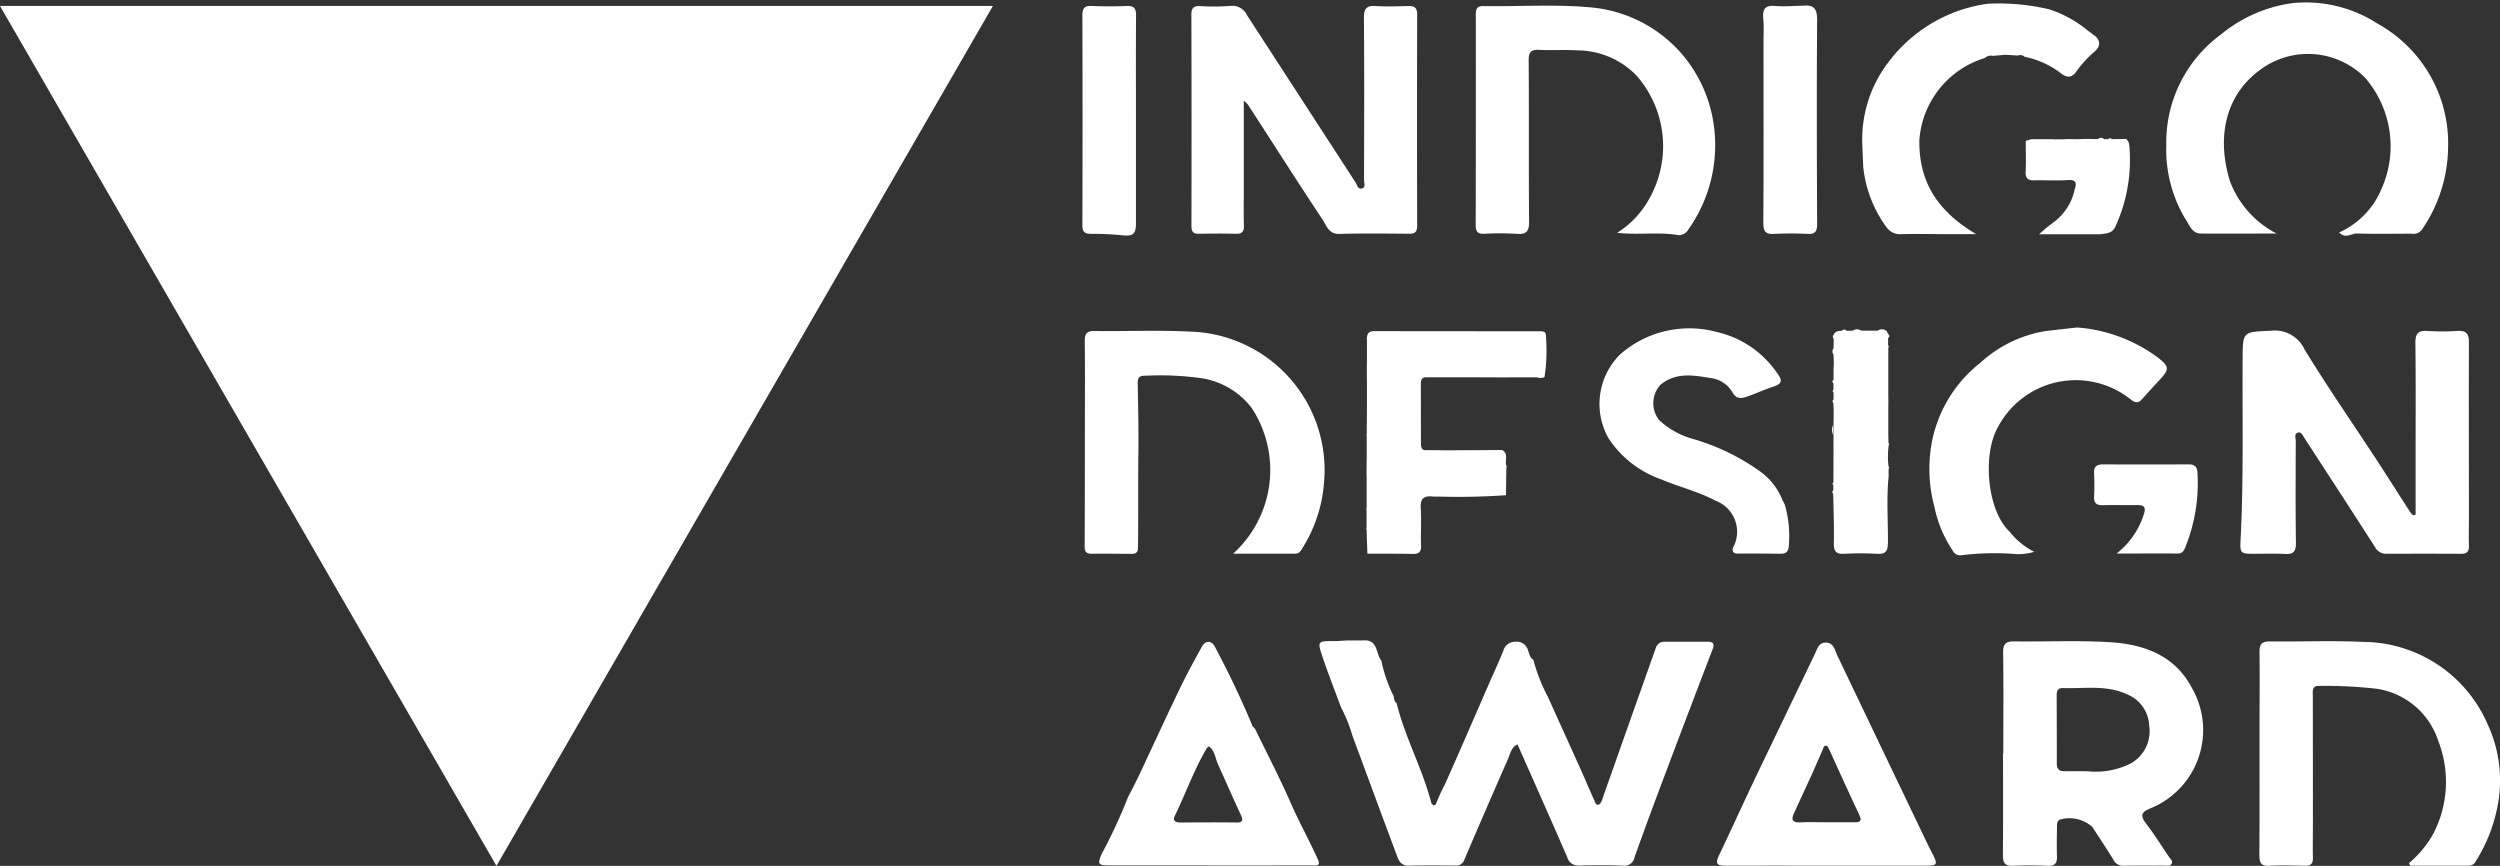
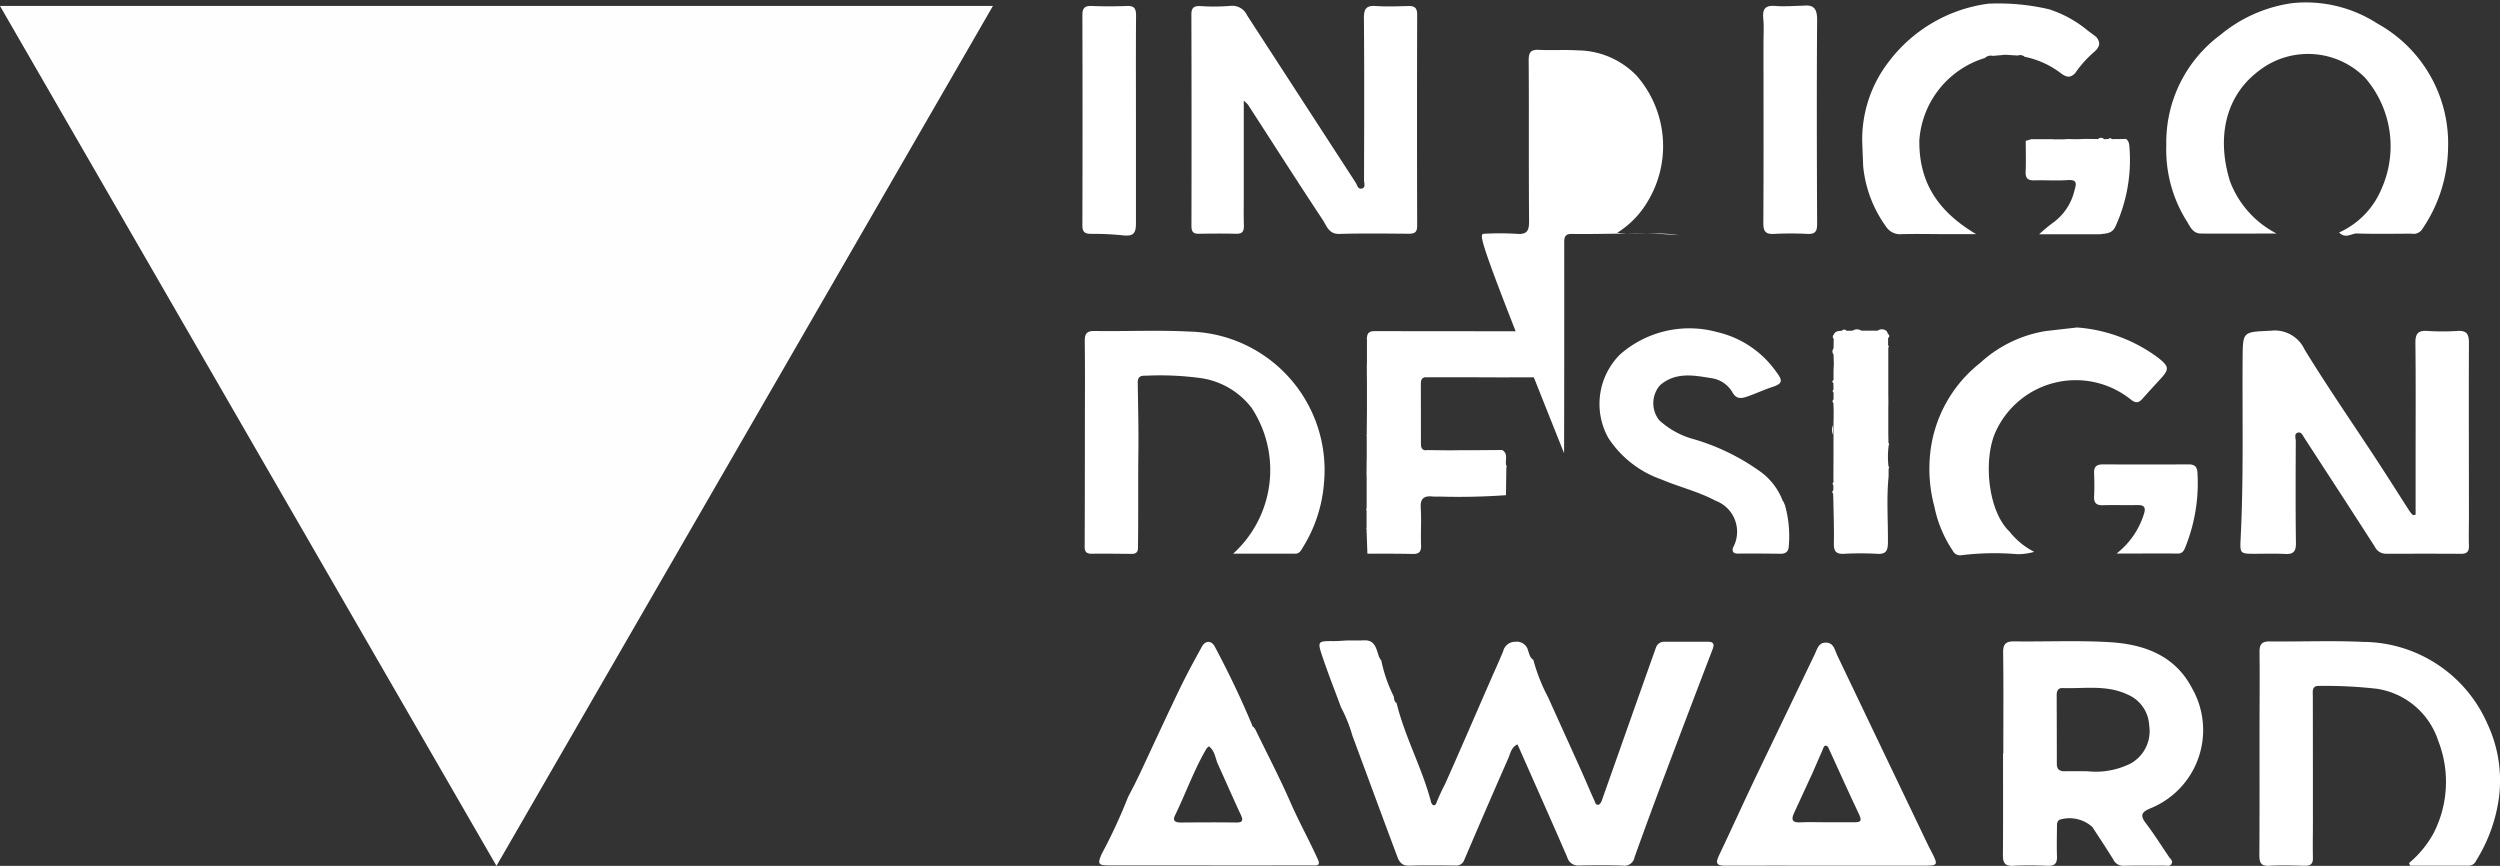
<svg xmlns="http://www.w3.org/2000/svg" id="Indigo_Awards-02" data-name="Indigo Awards-02" width="153.391" height="53.126" viewBox="0 0 153.391 53.126">
  <rect x="0" y="0" width="153.391" height="53.126" fill="#333333" stroke="none" />
  <path id="Path_15710" data-name="Path 15710" d="M839.26,2.64h0Z" transform="translate(-728.64 -2.292)" fill="#6c8fd3" />
-   <path id="Path_15711" data-name="Path 15711" d="M982.569.024,982.54,0l.026.026Z" transform="translate(-853.035)" fill="#6c8fd3" />
  <g id="Group_9105" data-name="Group 9105" transform="translate(66.411 0.13)">
    <path id="Path_15712" data-name="Path 15712" d="M638.089,298.124c-.878,0-1.756,0-2.634,0a.535.535,0,0,0-.563.362c-.4,1.128-.8,2.254-1.2,3.382q-1.06,3-2.123,6.006c-.034.095-.107.219-.188.245-.171.055-.211-.133-.257-.235-.294-.646-.565-1.3-.857-1.949-.659-1.467-1.329-2.93-1.988-4.4a10.884,10.884,0,0,1-.909-2.305c-.208-.12-.239-.348-.315-.542a.713.713,0,0,0-.792-.563.752.752,0,0,0-.741.577c-.262.637-.55,1.263-.826,1.893-.911,2.088-1.812,4.18-2.74,6.258a11.708,11.708,0,0,0-.515,1.115c-.105.323-.3.167-.34.007-.543-2.089-1.609-3.994-2.121-6.092-.161-.1-.144-.269-.179-.42a8.767,8.767,0,0,1-.759-2.2.377.377,0,0,1-.073-.073.068.068,0,0,0-.041-.083c-.2-.484-.214-1.136-1-1.064l-.032-.02-.032.02h-.633l-.262,0c-.282.014-.564.042-.846.041-.989-.005-1.014,0-.683.981.349,1.036.753,2.055,1.131,3.082a8.986,8.986,0,0,1,.7,1.742c.892,2.4,1.771,4.8,2.669,7.194.138.372.24.8.811.779.942-.029,1.888-.015,2.831-.009a.516.516,0,0,0,.554-.352q1.329-3.112,2.691-6.211c.135-.307.183-.688.573-.87,1.021,2.312,2.05,4.612,3.051,6.924a.691.691,0,0,0,.729.507c.9-.016,1.8-.024,2.7.009a.625.625,0,0,0,.7-.514q.907-2.535,1.861-5.055,1.453-3.857,2.929-7.707C638.482,298.3,638.45,298.122,638.089,298.124Z" transform="translate(-599.702 -258.878)" fill="#fff" />
    <path id="Path_15713" data-name="Path 15713" d="M554.594,16.2c0,.331.1.481.447.475.768-.014,1.537-.018,2.3,0,.39.009.482-.166.471-.518-.021-.635-.007-1.273-.007-1.909V8.511a2.226,2.226,0,0,1,.253.236c1.528,2.362,3.039,4.734,4.594,7.079.233.352.365.877,1.011.858,1.426-.041,2.854-.021,4.28-.011.353,0,.5-.1.5-.485q-.018-6.485,0-12.971c0-.423-.179-.525-.554-.515-.658.018-1.319.043-1.974,0-.583-.041-.743.158-.739.739.028,3.314.015,6.629.007,9.942,0,.177.12.448-.13.515s-.287-.215-.389-.37Q561.336,8.4,558.01,3.277a1,1,0,0,0-1.037-.583,12.44,12.44,0,0,1-1.841.011c-.4-.016-.543.117-.542.523Q554.608,9.713,554.594,16.2Z" transform="translate(-547.902 -2.462)" fill="#fff" />
-     <path id="Path_15714" data-name="Path 15714" d="M687.483,16.64a17.011,17.011,0,0,1,1.974.005c.619.05.762-.179.758-.772-.028-3.293,0-6.586-.025-9.879,0-.494.14-.662.633-.638.788.038,1.583-.018,2.37.032a5.08,5.08,0,0,1,3.626,1.559,6.563,6.563,0,0,1,.718,7.636,5.667,5.667,0,0,1-1.92,2c1.379.144,2.586-.072,3.783.146a.679.679,0,0,0,.592-.359,8.927,8.927,0,0,0,1.551-6.426,8.45,8.45,0,0,0-2.12-4.521,8.352,8.352,0,0,0-5.446-2.674c-2.187-.2-4.388-.043-6.582-.079-.42,0-.447.228-.447.548q.006,6.453-.008,12.908C686.939,16.548,687.1,16.653,687.483,16.64Z" transform="translate(-662.807 -2.427)" fill="#fff" />
+     <path id="Path_15714" data-name="Path 15714" d="M687.483,16.64a17.011,17.011,0,0,1,1.974.005c.619.05.762-.179.758-.772-.028-3.293,0-6.586-.025-9.879,0-.494.14-.662.633-.638.788.038,1.583-.018,2.37.032a5.08,5.08,0,0,1,3.626,1.559,6.563,6.563,0,0,1,.718,7.636,5.667,5.667,0,0,1-1.92,2c1.379.144,2.586-.072,3.783.146c-2.187-.2-4.388-.043-6.582-.079-.42,0-.447.228-.447.548q.006,6.453-.008,12.908C686.939,16.548,687.1,16.653,687.483,16.64Z" transform="translate(-662.807 -2.427)" fill="#fff" />
    <path id="Path_15715" data-name="Path 15715" d="M507.8,167.681c.26,0,.4-.082.4-.38.028-1.96,0-3.919.025-5.879.018-1.414-.02-2.835-.039-4.253-.005-.374.194-.43.5-.42a18.282,18.282,0,0,1,3.468.162,4.81,4.81,0,0,1,3.007,1.794,6.927,6.927,0,0,1-1.12,8.962c1.38,0,2.6,0,3.821,0,.244,0,.339-.194.436-.355a8.728,8.728,0,0,0,1.315-3.979,8.5,8.5,0,0,0-8.275-9.292c-1.927-.1-3.863-.005-5.794-.036-.521-.008-.616.2-.609.662.022,1.712.01,3.424.008,5.136q0,3.622-.012,7.243c0,.3-.061.635.431.627C506.176,167.659,506.988,167.675,507.8,167.681Z" transform="translate(-504.789 -133.827)" fill="#fff" />
    <path id="Path_15716" data-name="Path 15716" d="M523.444,308.664c-.671-1.533-1.449-3.02-2.18-4.526a.178.178,0,0,1-.059-.066.054.054,0,0,0-.07-.042c-.693-1.683-1.482-3.323-2.337-4.931-.206-.386-.576-.389-.792,0-.472.858-.942,1.72-1.367,2.6-.83,1.724-1.628,3.463-2.44,5.194-.108.221-.216.442-.323.663l-.4.77a32.786,32.786,0,0,1-1.619,3.494c-.246.575-.235.695.376.7,2.324.007,4.649,0,6.973.005,1.841,0,3.684,0,5.525-.005.2,0,.594.09.4-.344C524.6,310.993,523.967,309.858,523.444,308.664Zm-3.352,1.227c-1.115-.016-2.23-.008-3.345,0-.307,0-.577-.055-.391-.435.662-1.364,1.169-2.8,1.94-4.112a.644.644,0,0,1,.142-.125c.373.281.385.726.551,1.091.468,1.025.915,2.06,1.393,3.082C520.544,309.737,520.54,309.9,520.092,309.891Z" transform="translate(-510.673 -259.554)" fill="#fff" />
    <path id="Path_15717" data-name="Path 15717" d="M646.5,156.975a.567.567,0,0,0,.456-.017,11.1,11.1,0,0,0,.082-2.544c.007-.282-.237-.266-.436-.266-3.36,0-6.718,0-10.078-.008-.31,0-.448.112-.464.406l-.025.041s.024.036.024.037c0,.214,0,.428,0,.643v-.011q0,.376,0,.751c0,.076-.005.153-.007.228,0,.335,0,.671.007,1.007v-.009q0,.858,0,1.717v-.007q-.006.773-.013,1.546l-.025.041s.025.042.025.043c0,.293,0,.588,0,.882v-.005c0,.134,0,.27,0,.4,0,0,0-.007,0-.005,0,.132-.005.264-.008.394v0c0,.186,0,.372-.005.558,0,.1.005.2.008.3,0,.5,0,1.01,0,1.516v.005c0,.137,0,.274-.005.411a.057.057,0,0,0,0,.094c0,.138,0,.278,0,.418v-.007c0,.223,0,.446,0,.67l-.028.038.026.03.051,1.487.022.049.051-.014c.9,0,1.794,0,2.692.018.389.009.546-.112.53-.526-.03-.764.028-1.534-.02-2.3-.036-.568.194-.751.714-.7a2.8,2.8,0,0,0,.394.005,40.943,40.943,0,0,0,4.122-.084q.01-.85.022-1.7c.011-.014.032-.033.029-.044a.721.721,0,0,0-.042-.092c-.073-.315.149-.706-.245-.937h.007l-1.719.013h-.007l-.921,0-.523.009h0l-1.471-.017s.005.012.007.012c-.31.018-.356-.178-.356-.424q0-1.809-.005-3.617c0-.207.017-.4.277-.448l.028.03.041-.021h2l2.318.005,0,.022.013-.02h.436Z" transform="translate(-618.599 -133.954)" fill="#fff" />
    <path id="Path_15718" data-name="Path 15718" d="M752.815,166.511c-.045.253.055.347.315.344.874-.008,1.749,0,2.623.009.361,0,.489-.173.5-.526a7.014,7.014,0,0,0-.236-2.444l-.069-.163a.118.118,0,0,0-.062-.091,3.962,3.962,0,0,0-1.28-1.739,13.443,13.443,0,0,0-4.354-2.113,5.1,5.1,0,0,1-1.952-1.114,1.68,1.68,0,0,1,.055-2.156c.938-.8,2.021-.613,3.088-.434a1.778,1.778,0,0,1,1.334.854c.266.5.617.389.993.257.484-.17.95-.391,1.438-.55.625-.2.7-.374.306-.89a6.109,6.109,0,0,0-3.656-2.489,6.438,6.438,0,0,0-5.944,1.355,4.281,4.281,0,0,0-.743,5.129,6.378,6.378,0,0,0,3.253,2.552c1.1.468,2.271.743,3.329,1.309A2.028,2.028,0,0,1,752.815,166.511Z" transform="translate(-712.906 -133.019)" fill="#fff" />
    <path id="Path_15719" data-name="Path 15719" d="M904.386,166.216a4.577,4.577,0,0,1-1.513-1.242c-1.343-1.269-1.624-4.47-.841-6.153a5.4,5.4,0,0,1,8.279-1.953c.339.264.5.2.732-.062.347-.391.7-.776,1.056-1.16.594-.639.573-.795-.109-1.34a9.555,9.555,0,0,0-4.617-1.824l-.353-.032-1.909.217a7.755,7.755,0,0,0-4.031,1.951,8.148,8.148,0,0,0-3.058,5.412,8.93,8.93,0,0,0,.243,3.423,7.448,7.448,0,0,0,1.116,2.677.5.5,0,0,0,.532.294,16.528,16.528,0,0,1,3.406-.067A3.527,3.527,0,0,0,904.386,166.216Z" transform="translate(-845.986 -132.487)" fill="#fff" />
    <path id="Path_15720" data-name="Path 15720" d="M506.308,16.853c.633.069.828-.071.829-.722q0-3.191,0-6.382c0-2.127-.01-4.255.007-6.382,0-.415-.105-.6-.551-.584-.722.028-1.449.029-2.171,0-.428-.016-.573.128-.572.563q.02,6.447,0,12.9c0,.419.161.518.542.518A17.887,17.887,0,0,1,506.308,16.853Z" transform="translate(-503.85 -2.546)" fill="#fff" />
    <path id="Path_15721" data-name="Path 15721" d="M820.795,4.838c0,3.688.013,7.375-.01,11.063,0,.536.166.687.672.659a20.258,20.258,0,0,1,2.04,0c.471.022.589-.156.588-.606-.017-4.17-.03-8.341,0-12.51.005-.7-.2-.961-.873-.884h0c-.571.009-1.144.061-1.709.014-.6-.049-.774.186-.724.753C820.829,3.826,820.795,4.333,820.795,4.838Z" transform="translate(-779.004 -2.339)" fill="#fff" />
    <path id="Path_15722" data-name="Path 15722" d="M946.709,64.239h-.1l-.53.018-.158,0-.411-.011-.26.017-.523,0-.053.013-.05-.02-1.355,0-.347.1c0,.634.02,1.271-.007,1.9-.017.411.15.538.539.526.677-.02,1.359.032,2.035-.016.536-.037.571.162.432.592a3.388,3.388,0,0,1-1.308,2.01,9.662,9.662,0,0,0-.87.722h3.746c.372-.061.743-.024.949-.507a9.784,9.784,0,0,0,.857-4.687c-.02-.235,0-.488-.219-.656l-.389.008-.144,0-.339.005a.126.126,0,0,0-.207-.007l-.268.011a.251.251,0,0,0-.369-.008Z" transform="translate(-885.04 -55.846)" fill="#fff" />
    <path id="Path_15723" data-name="Path 15723" d="M853.009,162.167c0,.166,0,.332.007.5-.07.055-.08.115-.012.179v.316c-.074.065-.09.133-.012.207,0,.095.007.19.011.285.014.917.054,1.836.033,2.752-.011.475.116.68.621.654a18.054,18.054,0,0,1,2.034,0c.538.034.656-.183.662-.683.012-1.354-.094-2.71.042-4.062v-.48c.013-.017.04-.036.037-.049a.549.549,0,0,0-.045-.108,5.169,5.169,0,0,1,.018-1.3c.009-.015.029-.033.026-.045a.507.507,0,0,0-.045-.088c0-.156-.007-.312-.009-.468l.024,0a.165.165,0,0,1-.025,0c0-.208,0-.418,0-.627l0-4.247q0-.249,0-.5h0c.013-.014.04-.034.037-.045a.625.625,0,0,0-.049-.1c0-.144,0-.29,0-.435.1-.083.094-.166,0-.25-.028-.057-.055-.113-.084-.17a.433.433,0,0,0-.556-.034l-.36,0,0-.025a.174.174,0,0,1-.005.025h-.639a.471.471,0,0,0-.529,0l-.369.007a.192.192,0,0,0-.3,0c-.2.011-.41.013-.5.249a.167.167,0,0,0,.005.244c0,.2-.007.394-.011.592h0a.287.287,0,0,0,0,.369c.005.162.011.324.016.488s-.011.33-.016.493c0,.192,0,.385,0,.579-.087.063-.1.129-.007.2,0,.13,0,.262.007.393a.107.107,0,0,0,0,.183c0,.142,0,.286,0,.43-.09.069-.076.14-.009.216.005.138.011.278.017.418" transform="translate(-806.928 -133.21)" fill="#fff" />
    <path id="Path_15724" data-name="Path 15724" d="M852.891,193.63c.005.171.012.344.017.517a.73.73,0,0,0,0,.676c0,.12,0,.241,0,.362l-.03.024.032.022c0,.2,0,.4,0,.6" transform="translate(-806.828 -168.239)" fill="#fff" />
    <path id="Path_15725" data-name="Path 15725" d="M878.961,169.271c0-.253,0-.507,0-.761" transform="translate(-829.518 -146.43)" fill="#fff" />
    <path id="Path_15726" data-name="Path 15726" d="M878.978,184.784h0c0-.112,0-.224-.005-.336l.029-.022s-.032-.017-.032-.018q0-.233.008-.467" transform="translate(-829.527 -159.826)" fill="#fff" />
    <path id="Path_15727" data-name="Path 15727" d="M853.5,169.163c.005-.163.011-.328.016-.493" transform="translate(-807.414 -146.569)" fill="#fff" />
    <path id="Path_15728" data-name="Path 15728" d="M866.949,11.743a7.563,7.563,0,0,0,1.42,3.7,1.018,1.018,0,0,0,.948.434c.92-.024,1.84,0,2.76,0,.535,0,1.072,0,1.8,0-2.324-1.381-3.514-3.148-3.485-5.756a5.691,5.691,0,0,1,4.019-5.051.523.523,0,0,1,.489-.13l.593-.053c.054-.005.109-.011.162-.017l.774.049a.42.42,0,0,1,.43.079A5.382,5.382,0,0,1,879.069,6c.36.266.581.3.878.007a6.807,6.807,0,0,1,1.2-1.334c.343-.318.369-.581.082-.915-.161-.1-.31-.244-.464-.337a7.152,7.152,0,0,0-2.407-1.339,13.615,13.615,0,0,0-3.745-.343,9.148,9.148,0,0,0-6.083,3.542,7.783,7.783,0,0,0-1.64,5.018v-.011c.018.482.038.964.057,1.446C866.948,11.736,866.949,11.744,866.949,11.743Z" transform="translate(-819.039 -1.641)" fill="#fff" />
    <path id="Path_15729" data-name="Path 15729" d="M701.111,230.57h0a.012.012,0,0,0,0,.007S701.111,230.57,701.111,230.57Z" transform="translate(-675.11 -200.31)" fill="#fff" />
    <path id="Path_15730" data-name="Path 15730" d="M679.29,209.57h0Z" transform="translate(-656.157 -182.078)" fill="#fff" />
    <path id="Path_15731" data-name="Path 15731" d="M1045.658,167.61c.513.028.679-.148.672-.672-.029-2.084-.017-4.169-.01-6.254,0-.179-.116-.448.128-.519.22-.063.31.187.414.348,1.442,2.221,2.891,4.438,4.317,6.668a.747.747,0,0,0,.68.415c1.536,0,3.073-.007,4.608.005.384,0,.49-.166.478-.522-.02-.569,0-1.141,0-1.711,0-3.576-.015-7.15,0-10.726,0-.548-.166-.749-.712-.716a14.1,14.1,0,0,1-1.843,0c-.6-.042-.736.2-.729.764.028,2.392.012,4.785.012,7.176V165.2l-.157.032a1.913,1.913,0,0,1-.206-.236c-.693-1.076-1.373-2.158-2.075-3.228-1.462-2.231-2.983-4.426-4.373-6.7a2.013,2.013,0,0,0-2.059-1.156c-1.734.084-1.733.018-1.744,1.728-.024,3.7.067,7.4-.125,11.093-.044.844,0,.863.816.866C1044.387,167.6,1045.025,167.575,1045.658,167.61Z" transform="translate(-971.871 -133.751)" fill="#fff" />
    <path id="Path_15732" data-name="Path 15732" d="M1012.318,11.988c-.829-2.672-.287-5.171,1.663-6.7a4.922,4.922,0,0,1,6.622.341,6.41,6.41,0,0,1,1.028,6.776,5.067,5.067,0,0,1-2.619,2.719c.4.414.758.049,1.1.061,1.118.04,2.238.013,3.358.013a.625.625,0,0,0,.626-.257,9.03,9.03,0,0,0,1.6-4.959,8.4,8.4,0,0,0-4.334-7.676,8.074,8.074,0,0,0-5.242-1.251A8.785,8.785,0,0,0,1011.729,3a8.2,8.2,0,0,0-3.32,6.762,8.234,8.234,0,0,0,1.209,4.595c.227.339.377.83.919.833,1.483.007,2.967,0,4.64,0A5.979,5.979,0,0,1,1012.318,11.988Z" transform="translate(-941.903 -0.99)" fill="#fff" />
    <path id="Path_15733" data-name="Path 15733" d="M938.9,298.541c-1.947-.117-3.907-.024-5.86-.049-.5-.007-.691.145-.683.676.028,2.063.01,4.127.01,6.191h-.017c0,2.085.01,4.17-.008,6.256,0,.477.137.672.639.646.7-.037,1.406-.028,2.108,0,.442.02.584-.159.571-.576-.02-.592-.009-1.185,0-1.778,0-.17-.021-.359.158-.473a2.093,2.093,0,0,1,2.011.445c.435.662.87,1.325,1.289,2a.657.657,0,0,0,.625.38c.834-.02,1.669,0,2.5-.011.162,0,.378.074.464-.142.066-.17-.1-.274-.181-.4-.463-.681-.9-1.384-1.4-2.038-.4-.521-.27-.713.308-.949a5.181,5.181,0,0,0,2.516-7.348C942.9,299.347,940.994,298.667,938.9,298.541Zm1.338,7.413a4.789,4.789,0,0,1-2.719.506c-.461,0-.923-.008-1.383,0-.328.008-.486-.128-.486-.463q0-2.1-.009-4.2c0-.25.071-.449.358-.44,1.342.045,2.7-.216,4,.4a2.166,2.166,0,0,1,1.318,1.891A2.271,2.271,0,0,1,940.235,305.953Z" transform="translate(-875.862 -259.269)" fill="#fff" />
    <path id="Path_15734" data-name="Path 15734" d="M1065.754,303.546a8.375,8.375,0,0,0-7.621-5.017c-1.906-.09-3.818-.007-5.727-.029-.5-.007-.636.187-.631.66.02,1.624,0,3.248,0,4.872,0,2.523.007,5.047-.009,7.57,0,.456.083.692.613.662.722-.041,1.449-.018,2.172,0,.366.009.514-.128.5-.5-.016-.7,0-1.4,0-2.106q0-3.885-.005-7.769c0-.291-.084-.692.4-.659a27.84,27.84,0,0,1,3.525.174,4.694,4.694,0,0,1,3.768,3.192,6.9,6.9,0,0,1-.3,5.7,6.389,6.389,0,0,1-1.488,1.8c.021.054.041.109.062.163q1.8,0,3.6,0a.5.5,0,0,0,.455-.312,9.749,9.749,0,0,0,1.28-3.182A8.193,8.193,0,0,0,1065.754,303.546Z" transform="translate(-979.55 -259.274)" fill="#fff" />
    <path id="Path_15735" data-name="Path 15735" d="M812.276,311.678l-2.535-5.291q-1.552-3.24-3.1-6.481c-.156-.327-.2-.76-.692-.767-.453-.007-.529.4-.675.7q-1.847,3.826-3.68,7.657c-.75,1.574-1.466,3.165-2.218,4.737-.252.525-.022.6.431.593,2.064-.009,4.127,0,6.191,0v0q2.9,0,5.8,0c1.072,0,1.072.005.6-.916C812.353,311.835,812.313,311.757,812.276,311.678Zm-4.56-1.516c-.592,0-1.185,0-1.777,0v0c-.526,0-1.054-.021-1.579.007-.457.024-.55-.161-.376-.54.378-.83.768-1.656,1.145-2.487.215-.474.411-.958.625-1.433.049-.108.072-.291.245-.239.076.024.127.161.17.256.606,1.322,1.2,2.652,1.824,3.963C808.173,310.066,808.089,310.165,807.716,310.162Z" transform="translate(-760.333 -259.841)" fill="#fff" />
    <path id="Path_15736" data-name="Path 15736" d="M976.2,221.693c1.4,0,2.574-.007,3.751,0,.282,0,.378-.167.463-.378a10.506,10.506,0,0,0,.747-4.593c-.021-.355-.174-.5-.534-.5q-2.628.016-5.256,0c-.385,0-.567.128-.551.533.02.481.024.964,0,1.445-.018.409.159.538.547.527.7-.02,1.4.007,2.1-.009.5-.011.529.2.39.613A4.937,4.937,0,0,1,976.2,221.693Z" transform="translate(-912.745 -187.86)" fill="#fff" />
  </g>
  <path id="Path_15737" data-name="Path 15737" d="M30.461,2.78H60.921L45.691,29.16,30.461,55.54,15.23,29.16,0,2.78Z" transform="translate(0 -2.414)" fill="#fefeff" />
</svg>